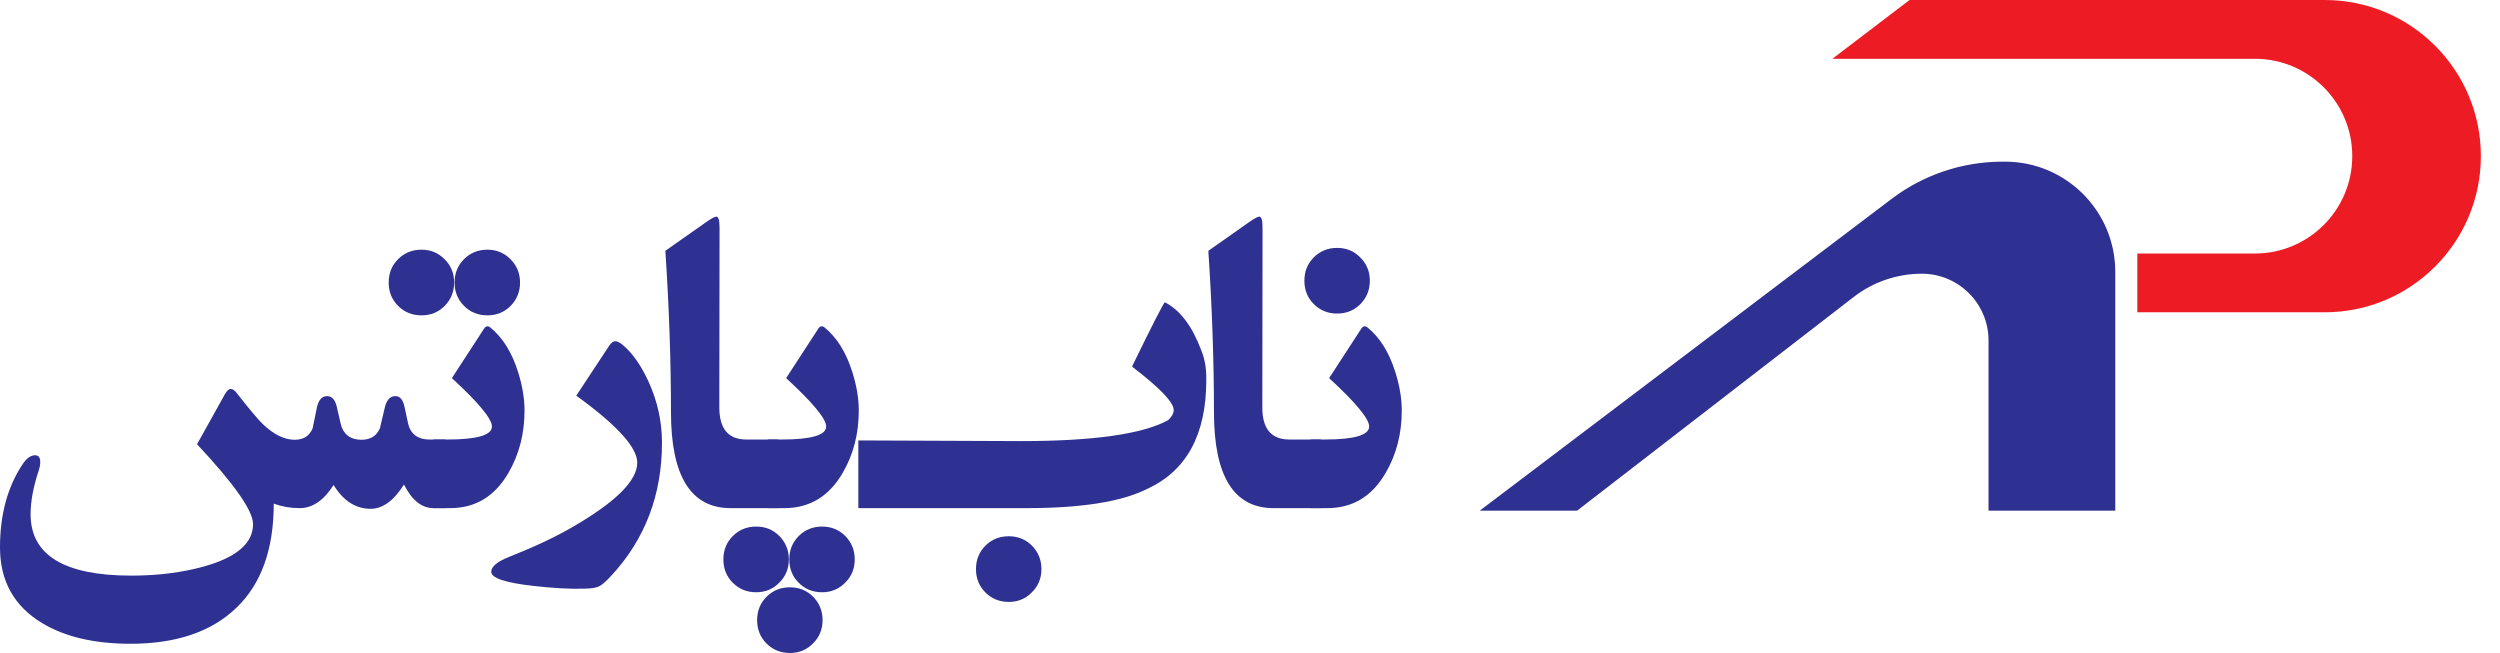
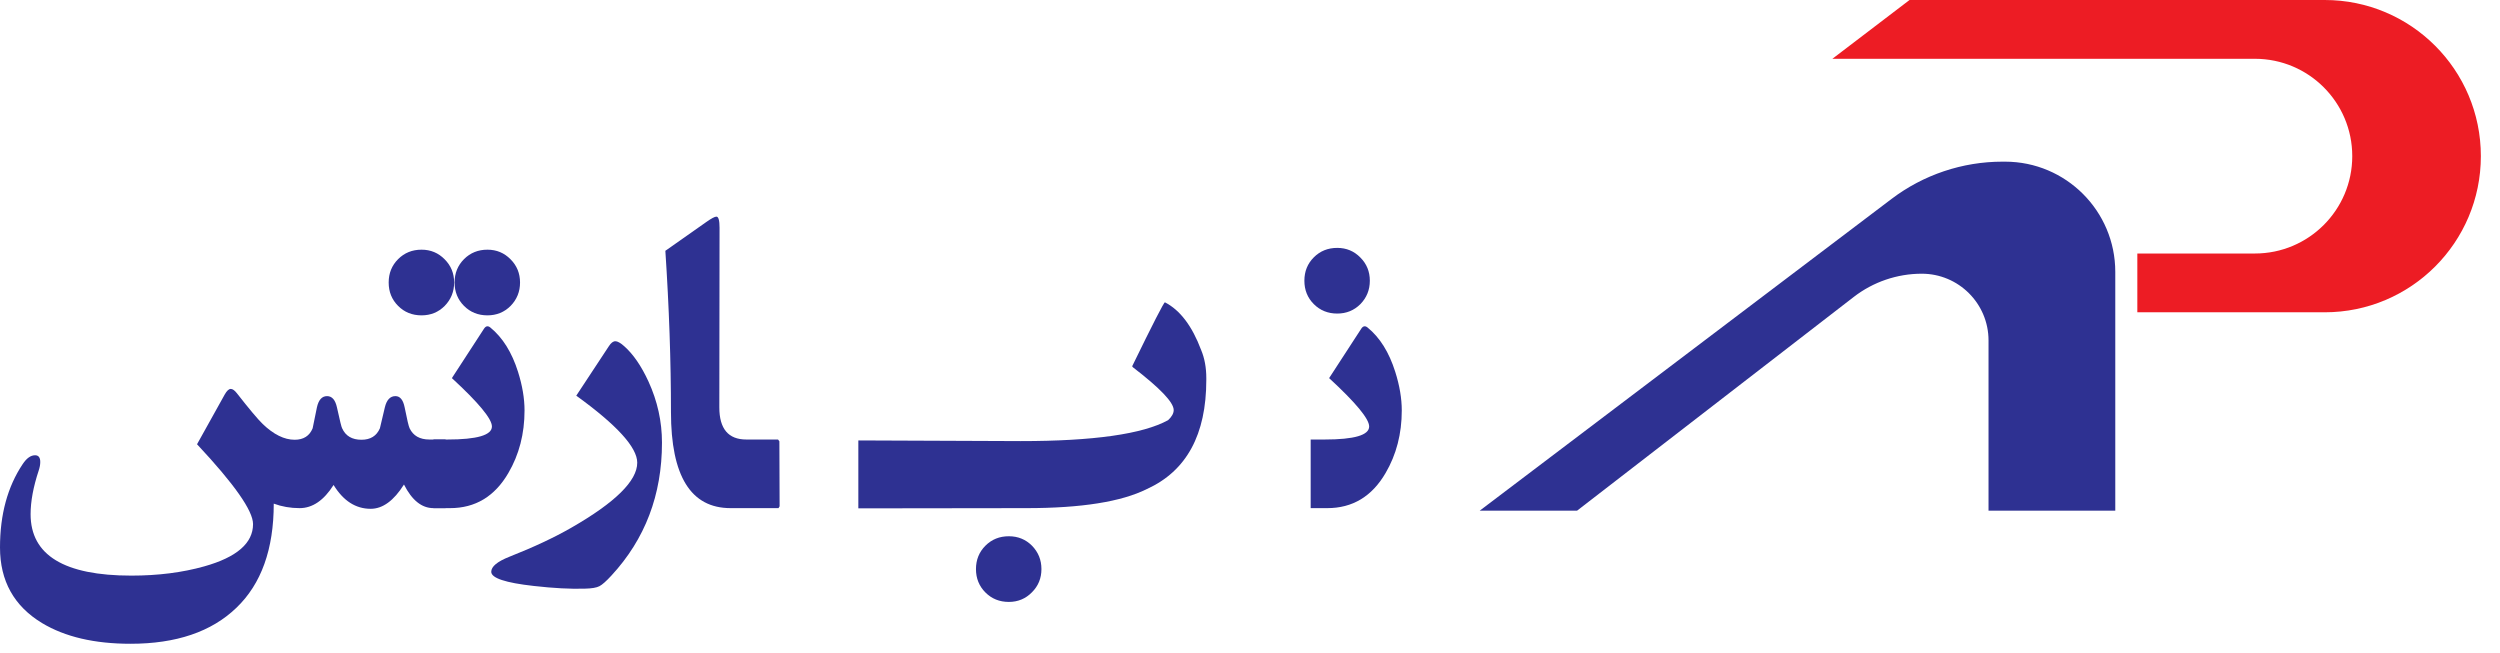
<svg xmlns="http://www.w3.org/2000/svg" width="134" height="35" viewBox="0 0 134 35" fill="none">
  <path d="M23.884 27.236H23.233C22.606 27.236 22.079 26.814 21.653 25.97C21.107 26.838 20.512 27.272 19.869 27.272C19.065 27.272 18.402 26.846 17.88 25.994C17.357 26.822 16.75 27.236 16.059 27.236C15.569 27.236 15.107 27.155 14.673 26.995C14.673 29.438 14.005 31.299 12.671 32.577C11.337 33.863 9.444 34.506 6.993 34.506C5.064 34.506 3.484 34.136 2.255 33.397C0.752 32.488 0 31.138 0 29.346C0 27.577 0.406 26.086 1.218 24.873C1.427 24.559 1.648 24.402 1.881 24.402C2.066 24.402 2.158 24.523 2.158 24.764C2.158 24.901 2.13 25.053 2.074 25.222C1.784 26.098 1.64 26.878 1.64 27.561C1.64 29.756 3.44 30.853 7.041 30.853C8.472 30.853 9.774 30.688 10.947 30.358C12.691 29.868 13.563 29.113 13.563 28.092C13.563 27.376 12.563 25.95 10.561 23.812L12.044 21.147C12.157 20.946 12.265 20.846 12.37 20.846C12.466 20.846 12.575 20.922 12.695 21.075C13.354 21.919 13.817 22.469 14.082 22.727C14.668 23.289 15.239 23.571 15.794 23.571C16.268 23.571 16.59 23.366 16.758 22.956C16.799 22.763 16.875 22.389 16.987 21.834C17.076 21.433 17.257 21.232 17.53 21.232C17.795 21.232 17.972 21.433 18.06 21.834C18.213 22.534 18.305 22.907 18.338 22.956C18.523 23.366 18.868 23.571 19.375 23.571C19.857 23.571 20.186 23.366 20.363 22.956L20.628 21.834C20.725 21.433 20.914 21.232 21.195 21.232C21.444 21.232 21.609 21.433 21.689 21.834C21.818 22.485 21.906 22.859 21.955 22.956C22.148 23.358 22.501 23.558 23.015 23.558H23.884V27.236Z" fill="#2E3192" />
  <path d="M28.115 22.003C28.115 23.249 27.826 24.366 27.247 25.355C26.516 26.609 25.475 27.236 24.125 27.236H23.233V23.558H23.98C25.572 23.558 26.367 23.325 26.367 22.859C26.367 22.449 25.652 21.585 24.221 20.267L25.945 17.615C26.042 17.47 26.154 17.45 26.283 17.555C26.942 18.093 27.436 18.885 27.766 19.93C27.999 20.669 28.115 21.36 28.115 22.003ZM24.342 15.143C24.342 15.633 24.173 16.052 23.835 16.397C23.498 16.735 23.084 16.903 22.594 16.903C22.095 16.903 21.677 16.735 21.34 16.397C21.002 16.059 20.833 15.642 20.833 15.143C20.833 14.645 21.002 14.227 21.34 13.889C21.677 13.552 22.095 13.383 22.594 13.383C23.084 13.383 23.498 13.556 23.835 13.901C24.173 14.239 24.342 14.653 24.342 15.143ZM27.874 15.143C27.874 15.633 27.705 16.052 27.368 16.397C27.03 16.735 26.616 16.903 26.126 16.903C25.628 16.903 25.21 16.735 24.872 16.397C24.535 16.059 24.366 15.642 24.366 15.143C24.366 14.645 24.535 14.227 24.872 13.889C25.21 13.552 25.628 13.383 26.126 13.383C26.616 13.383 27.03 13.556 27.368 13.901C27.705 14.239 27.874 14.653 27.874 15.143Z" fill="#2E3192" />
  <path d="M35.482 23.727C35.482 26.524 34.578 28.899 32.769 30.853C32.496 31.15 32.283 31.339 32.13 31.419C31.977 31.5 31.716 31.544 31.346 31.552C30.583 31.576 29.671 31.528 28.61 31.407C27.091 31.238 26.331 30.985 26.331 30.648C26.331 30.366 26.657 30.097 27.308 29.84C28.61 29.326 29.715 28.807 30.623 28.285C32.978 26.934 34.156 25.773 34.156 24.8C34.156 23.98 33.066 22.783 30.888 21.208L32.636 18.555C32.749 18.378 32.865 18.29 32.986 18.29C33.099 18.29 33.255 18.378 33.456 18.555C33.939 18.981 34.373 19.612 34.758 20.448C35.241 21.501 35.482 22.594 35.482 23.727Z" fill="#2E3192" />
  <path d="M40.34 27.236H39.159C37.029 27.236 35.964 25.52 35.964 22.088C35.964 19.355 35.864 16.473 35.663 13.443L37.857 11.9C38.13 11.707 38.311 11.611 38.399 11.611C38.512 11.611 38.568 11.812 38.568 12.213L38.556 21.834C38.556 22.984 39.038 23.558 40.003 23.558H40.34V27.236ZM39.87 23.558H41.703L41.775 23.655L41.787 27.139L41.727 27.236H39.894L39.822 27.139L39.81 23.655L39.87 23.558Z" fill="#2E3192" />
-   <path d="M46.031 22.003C46.031 23.249 45.742 24.366 45.163 25.355C44.432 26.609 43.391 27.236 42.04 27.236H41.148V23.558H41.896C43.487 23.558 44.283 23.325 44.283 22.859C44.283 22.449 43.568 21.585 42.137 20.267L43.861 17.615C43.957 17.47 44.07 17.45 44.199 17.555C44.858 18.093 45.352 18.885 45.681 19.93C45.914 20.669 46.031 21.36 46.031 22.003ZM42.282 29.985C42.282 30.475 42.113 30.889 41.775 31.226C41.438 31.572 41.024 31.745 40.533 31.745C40.035 31.745 39.617 31.576 39.279 31.238C38.942 30.901 38.773 30.483 38.773 29.985C38.773 29.486 38.942 29.068 39.279 28.731C39.617 28.393 40.035 28.224 40.533 28.224C41.024 28.224 41.438 28.393 41.775 28.731C42.113 29.076 42.282 29.494 42.282 29.985ZM45.814 29.985C45.814 30.475 45.645 30.889 45.308 31.226C44.97 31.572 44.556 31.745 44.066 31.745C43.568 31.745 43.15 31.576 42.812 31.238C42.474 30.901 42.306 30.483 42.306 29.985C42.306 29.486 42.474 29.068 42.812 28.731C43.15 28.393 43.568 28.224 44.066 28.224C44.556 28.224 44.97 28.393 45.308 28.731C45.645 29.076 45.814 29.494 45.814 29.985ZM44.09 33.24C44.09 33.73 43.921 34.144 43.584 34.482C43.246 34.827 42.832 35 42.342 35C41.843 35 41.425 34.831 41.088 34.494C40.75 34.156 40.582 33.738 40.582 33.24C40.582 32.741 40.75 32.324 41.088 31.986C41.425 31.648 41.843 31.48 42.342 31.48C42.832 31.48 43.246 31.648 43.584 31.986C43.921 32.331 44.09 32.749 44.09 33.24Z" fill="#2E3192" />
-   <path d="M62.44 16.204C63.252 16.622 63.898 17.474 64.381 18.76C64.566 19.202 64.658 19.704 64.658 20.267V20.364C64.658 23.297 63.597 25.246 61.475 26.211C60.109 26.894 57.959 27.236 55.025 27.236H46.019L46.007 27.248V23.619L46.019 23.607L54.712 23.643C58.61 23.643 61.242 23.269 62.608 22.522C62.809 22.337 62.91 22.156 62.91 21.979C62.91 21.569 62.182 20.806 60.728 19.689L60.692 19.652V19.616C61.801 17.341 62.383 16.204 62.44 16.204ZM55.821 30.503C55.821 30.993 55.652 31.407 55.314 31.745C54.977 32.09 54.563 32.263 54.073 32.263C53.574 32.263 53.156 32.094 52.819 31.757C52.481 31.419 52.312 31.001 52.312 30.503C52.312 30.005 52.481 29.587 52.819 29.249C53.156 28.912 53.574 28.743 54.073 28.743C54.563 28.743 54.977 28.912 55.314 29.249C55.652 29.595 55.821 30.013 55.821 30.503Z" fill="#2E3192" />
-   <path d="M69.445 27.236H68.263C66.133 27.236 65.068 25.52 65.068 22.088C65.068 19.355 64.968 16.473 64.767 13.443L66.961 11.9C67.234 11.707 67.415 11.611 67.503 11.611C67.616 11.611 67.672 11.812 67.672 12.213L67.66 21.834C67.66 22.984 68.142 23.558 69.107 23.558H69.445V27.236ZM68.974 23.558H70.807L70.879 23.655L70.891 27.139L70.831 27.236H68.998L68.926 27.139L68.914 23.655L68.974 23.558Z" fill="#2E3192" />
+   <path d="M62.44 16.204C63.252 16.622 63.898 17.474 64.381 18.76C64.566 19.202 64.658 19.704 64.658 20.267V20.364C64.658 23.297 63.597 25.246 61.475 26.211C60.109 26.894 57.959 27.236 55.025 27.236L46.007 27.248V23.619L46.019 23.607L54.712 23.643C58.61 23.643 61.242 23.269 62.608 22.522C62.809 22.337 62.91 22.156 62.91 21.979C62.91 21.569 62.182 20.806 60.728 19.689L60.692 19.652V19.616C61.801 17.341 62.383 16.204 62.44 16.204ZM55.821 30.503C55.821 30.993 55.652 31.407 55.314 31.745C54.977 32.09 54.563 32.263 54.073 32.263C53.574 32.263 53.156 32.094 52.819 31.757C52.481 31.419 52.312 31.001 52.312 30.503C52.312 30.005 52.481 29.587 52.819 29.249C53.156 28.912 53.574 28.743 54.073 28.743C54.563 28.743 54.977 28.912 55.314 29.249C55.652 29.595 55.821 30.013 55.821 30.503Z" fill="#2E3192" />
  <path d="M75.135 22.003C75.135 23.249 74.846 24.366 74.267 25.355C73.536 26.609 72.495 27.236 71.144 27.236H70.252V23.558H71C72.591 23.558 73.387 23.325 73.387 22.859C73.387 22.449 72.671 21.585 71.241 20.267L72.965 17.615C73.061 17.47 73.174 17.45 73.302 17.555C73.962 18.093 74.456 18.885 74.785 19.93C75.019 20.669 75.135 21.36 75.135 22.003ZM73.423 15.047C73.423 15.537 73.254 15.955 72.917 16.301C72.579 16.638 72.165 16.807 71.675 16.807C71.177 16.807 70.759 16.638 70.421 16.301C70.083 15.963 69.915 15.545 69.915 15.047C69.915 14.548 70.083 14.13 70.421 13.793C70.759 13.455 71.177 13.287 71.675 13.287C72.165 13.287 72.579 13.459 72.917 13.805C73.254 14.143 73.423 14.556 73.423 15.047Z" fill="#2E3192" />
  <path d="M102.351 0L98.216 3.151H120.863C123.745 3.151 126.081 5.487 126.081 8.369C126.081 11.252 123.745 13.588 120.863 13.588H114.561V16.739H124.604C129.226 16.739 132.974 12.992 132.974 8.369C132.974 3.747 129.226 0 124.604 0H102.351Z" fill="#ED1C24" />
  <path d="M84.529 27.373H79.311L101.389 10.661C103.099 9.366 105.186 8.665 107.331 8.665H107.471C110.734 8.665 113.379 11.31 113.379 14.573V27.373H106.585V18.249C106.585 16.273 104.983 14.671 103.007 14.671C101.688 14.671 100.406 15.109 99.362 15.915L84.529 27.373Z" fill="#2E3192" />
</svg>